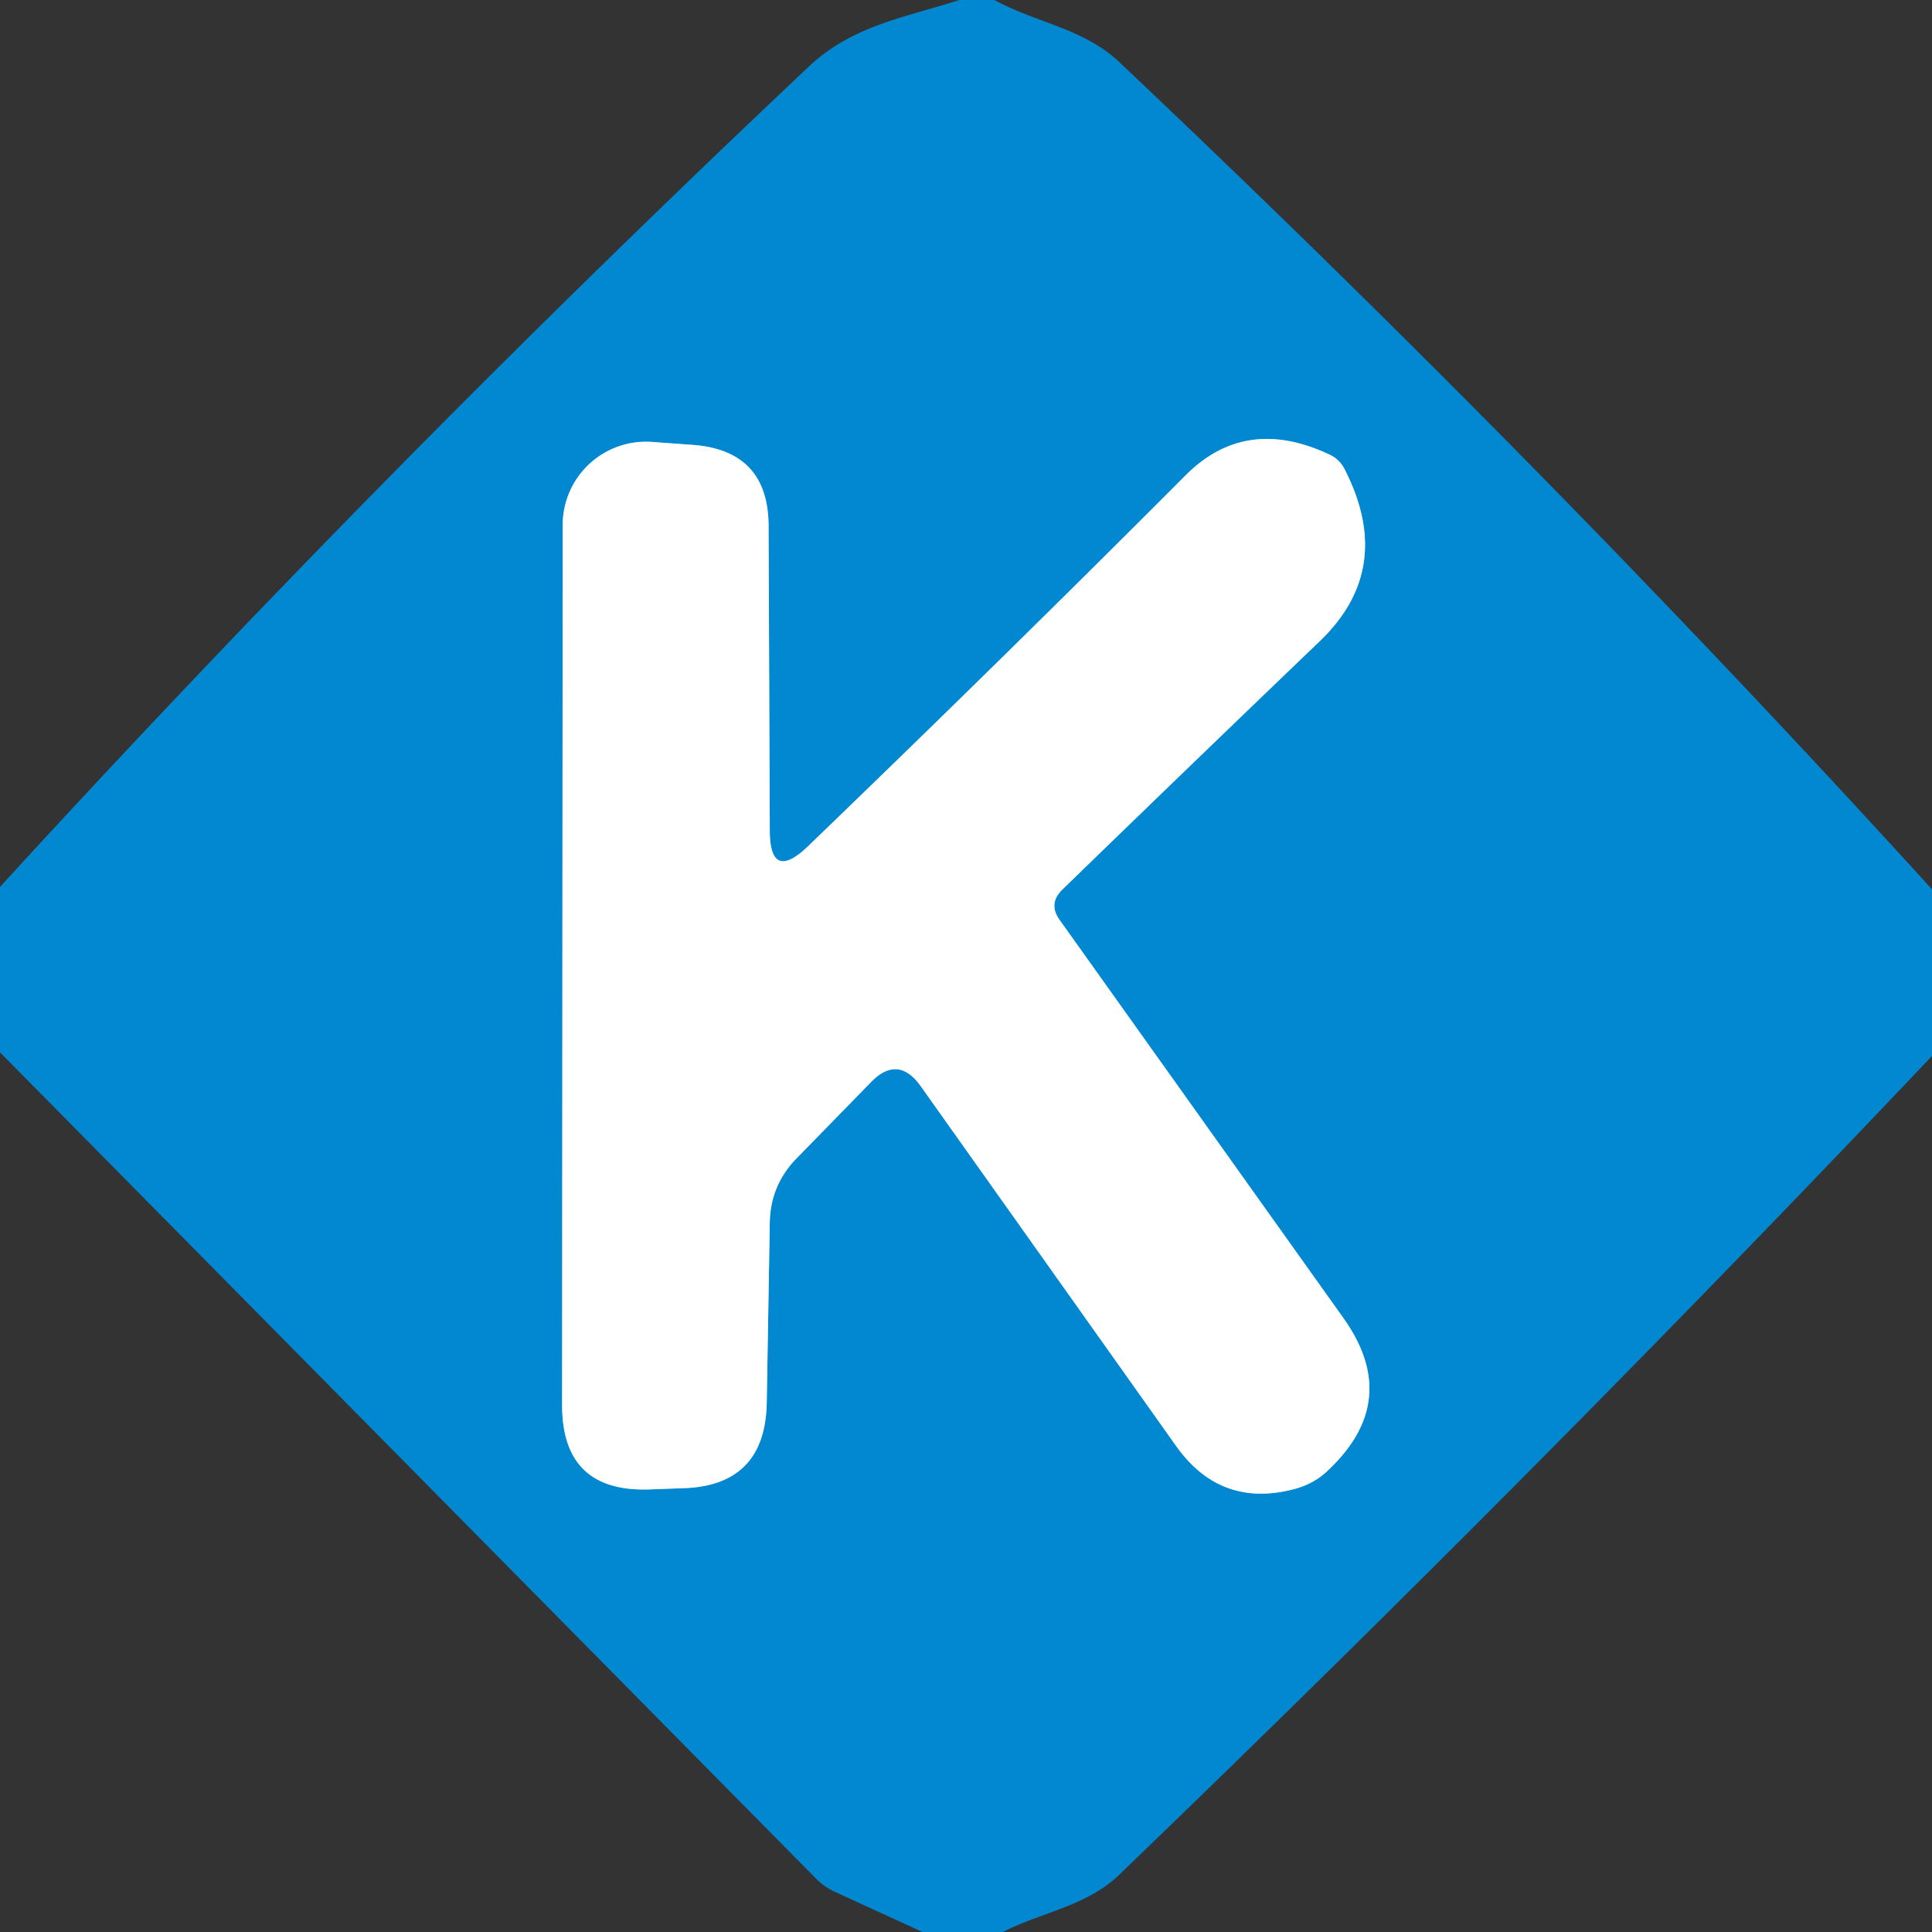
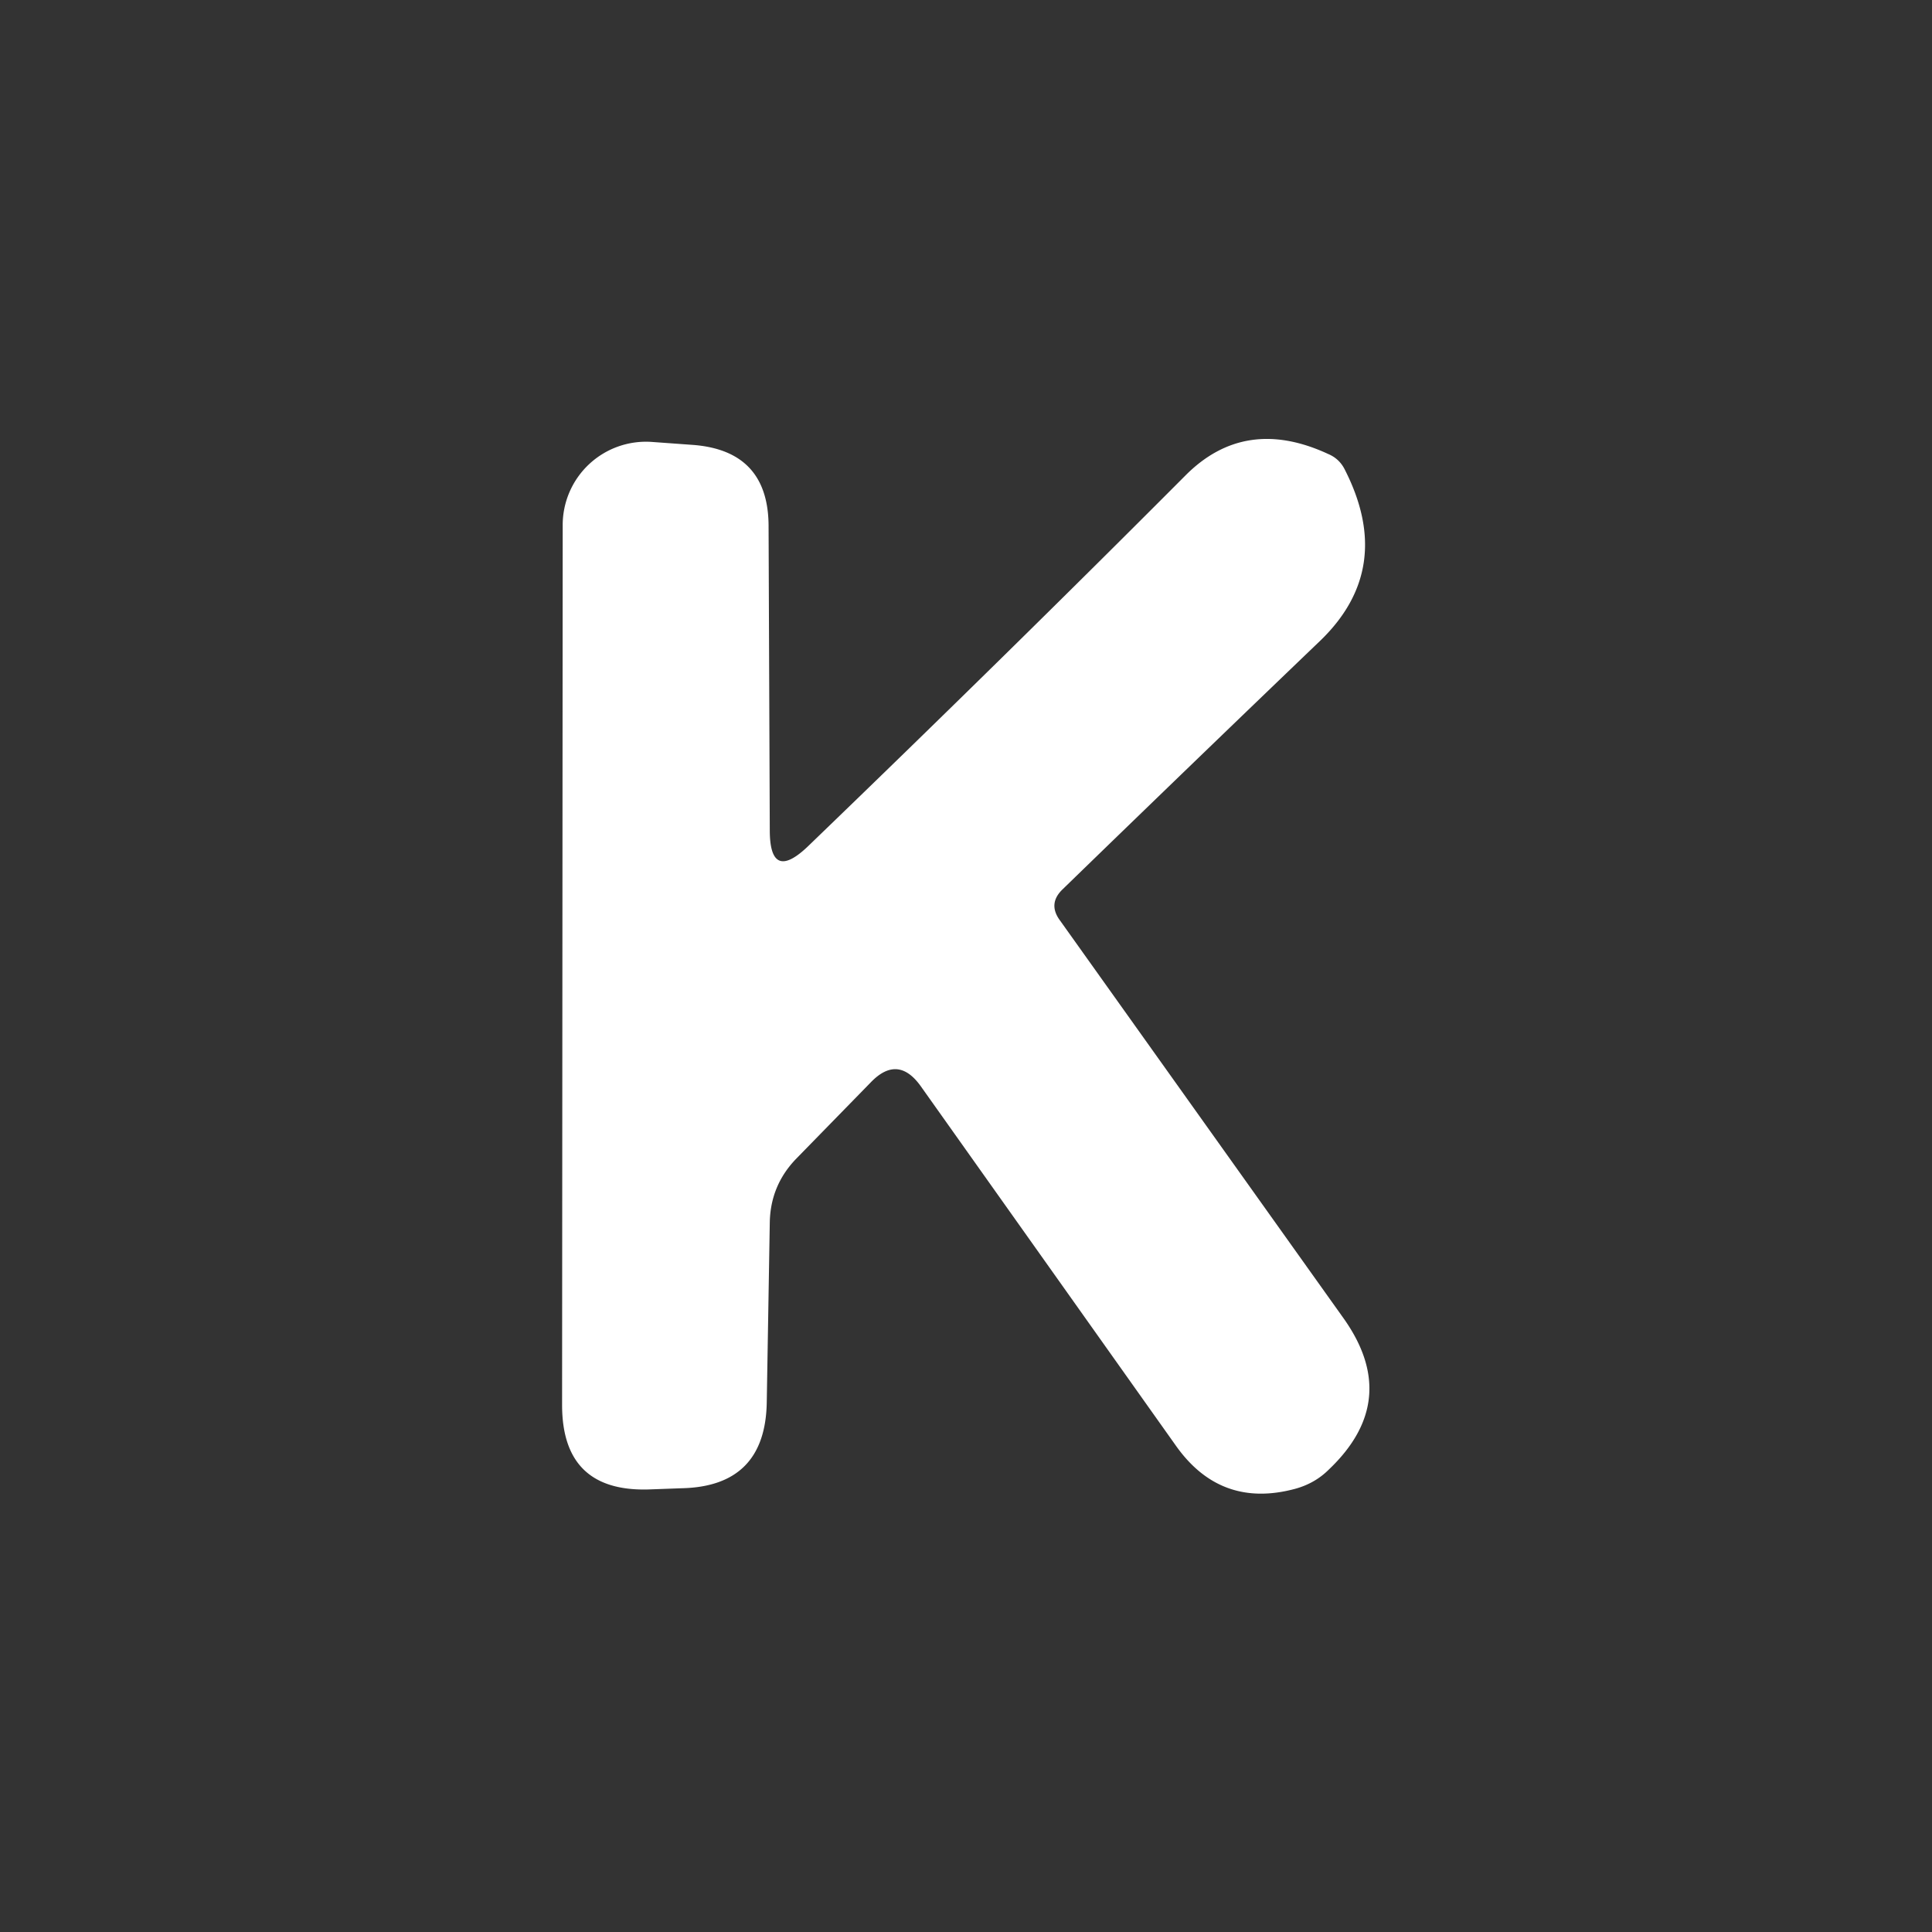
<svg xmlns="http://www.w3.org/2000/svg" version="1.1" viewBox="0.00 0.00 32.00 32.00">
  <rect x="0.00" y="0.00" width="32.00" height="32.00" fill="#333333" stroke="none" />
-   <path stroke="#81c4e8" stroke-width="2.00" fill="none" stroke-linecap="butt" vector-effect="non-scaling-stroke" d="   M 12.75 13.75   L 12.73 8.70   Q 12.72 7.47 11.49 7.37   L 10.80 7.32   A 1.38 1.38 0.0 0 0 9.32 8.70   L 9.31 23.27   Q 9.31 24.71 10.74 24.67   L 11.29 24.65   Q 12.68 24.62 12.70 23.22   L 12.75 20.25   Q 12.76 19.64 13.18 19.20   L 14.42 17.93   Q 14.87 17.46 15.25 17.99   L 19.48 23.95   Q 20.22 24.99 21.45 24.66   Q 21.78 24.57 22.01 24.34   Q 23.22 23.19 22.25 21.83   L 17.56 15.25   Q 17.35 14.97 17.60 14.73   Q 19.68 12.71 21.88 10.60   Q 23.10 9.41 22.28 7.79   Q 22.19 7.60 22.00 7.52   Q 20.62 6.88 19.63 7.88   Q 16.68 10.84 13.38 14.02   Q 12.75 14.62 12.75 13.75" />
-   <path fill="#0288d1" d="   M 15.89 0.00   L 16.47 0.00   C 17.17 0.38 17.94 0.47 18.53 1.02   Q 25.63 7.73 32.00 14.73   L 32.00 17.49   Q 25.50 24.35 18.55 31.04   C 18.01 31.57 17.28 31.66 16.61 32.00   L 15.28 32.00   L 13.84 31.34   A 1.07 1.06 79.1 0 1 13.52 31.12   L 0.00 17.43   L 0.00 14.69   Q 6.37 7.73 13.41 1.09   C 14.13 0.42 14.99 0.29 15.89 0.00   Z   M 12.75 13.75   L 12.73 8.70   Q 12.72 7.47 11.49 7.37   L 10.80 7.32   A 1.38 1.38 0.0 0 0 9.32 8.70   L 9.31 23.27   Q 9.31 24.71 10.74 24.67   L 11.29 24.65   Q 12.68 24.62 12.70 23.22   L 12.75 20.25   Q 12.76 19.64 13.18 19.20   L 14.42 17.93   Q 14.87 17.46 15.25 17.99   L 19.48 23.95   Q 20.22 24.99 21.45 24.66   Q 21.78 24.57 22.01 24.34   Q 23.22 23.19 22.25 21.83   L 17.56 15.25   Q 17.35 14.97 17.60 14.73   Q 19.68 12.71 21.88 10.60   Q 23.10 9.41 22.28 7.79   Q 22.19 7.60 22.00 7.52   Q 20.62 6.88 19.63 7.88   Q 16.68 10.84 13.38 14.02   Q 12.75 14.62 12.75 13.75   Z" />
  <path fill="#ffffff" d="   M 13.38 14.02   Q 16.68 10.84 19.63 7.88   Q 20.62 6.88 22.00 7.52   Q 22.19 7.60 22.28 7.79   Q 23.10 9.41 21.88 10.60   Q 19.68 12.71 17.60 14.73   Q 17.35 14.97 17.56 15.25   L 22.25 21.83   Q 23.22 23.19 22.01 24.34   Q 21.78 24.57 21.45 24.66   Q 20.22 24.99 19.48 23.95   L 15.25 17.99   Q 14.87 17.46 14.42 17.93   L 13.18 19.20   Q 12.76 19.64 12.75 20.25   L 12.70 23.22   Q 12.68 24.62 11.29 24.65   L 10.74 24.67   Q 9.31 24.71 9.31 23.27   L 9.32 8.70   A 1.38 1.38 0.0 0 1 10.80 7.32   L 11.49 7.37   Q 12.72 7.47 12.73 8.70   L 12.75 13.75   Q 12.75 14.62 13.38 14.02   Z" />
</svg>